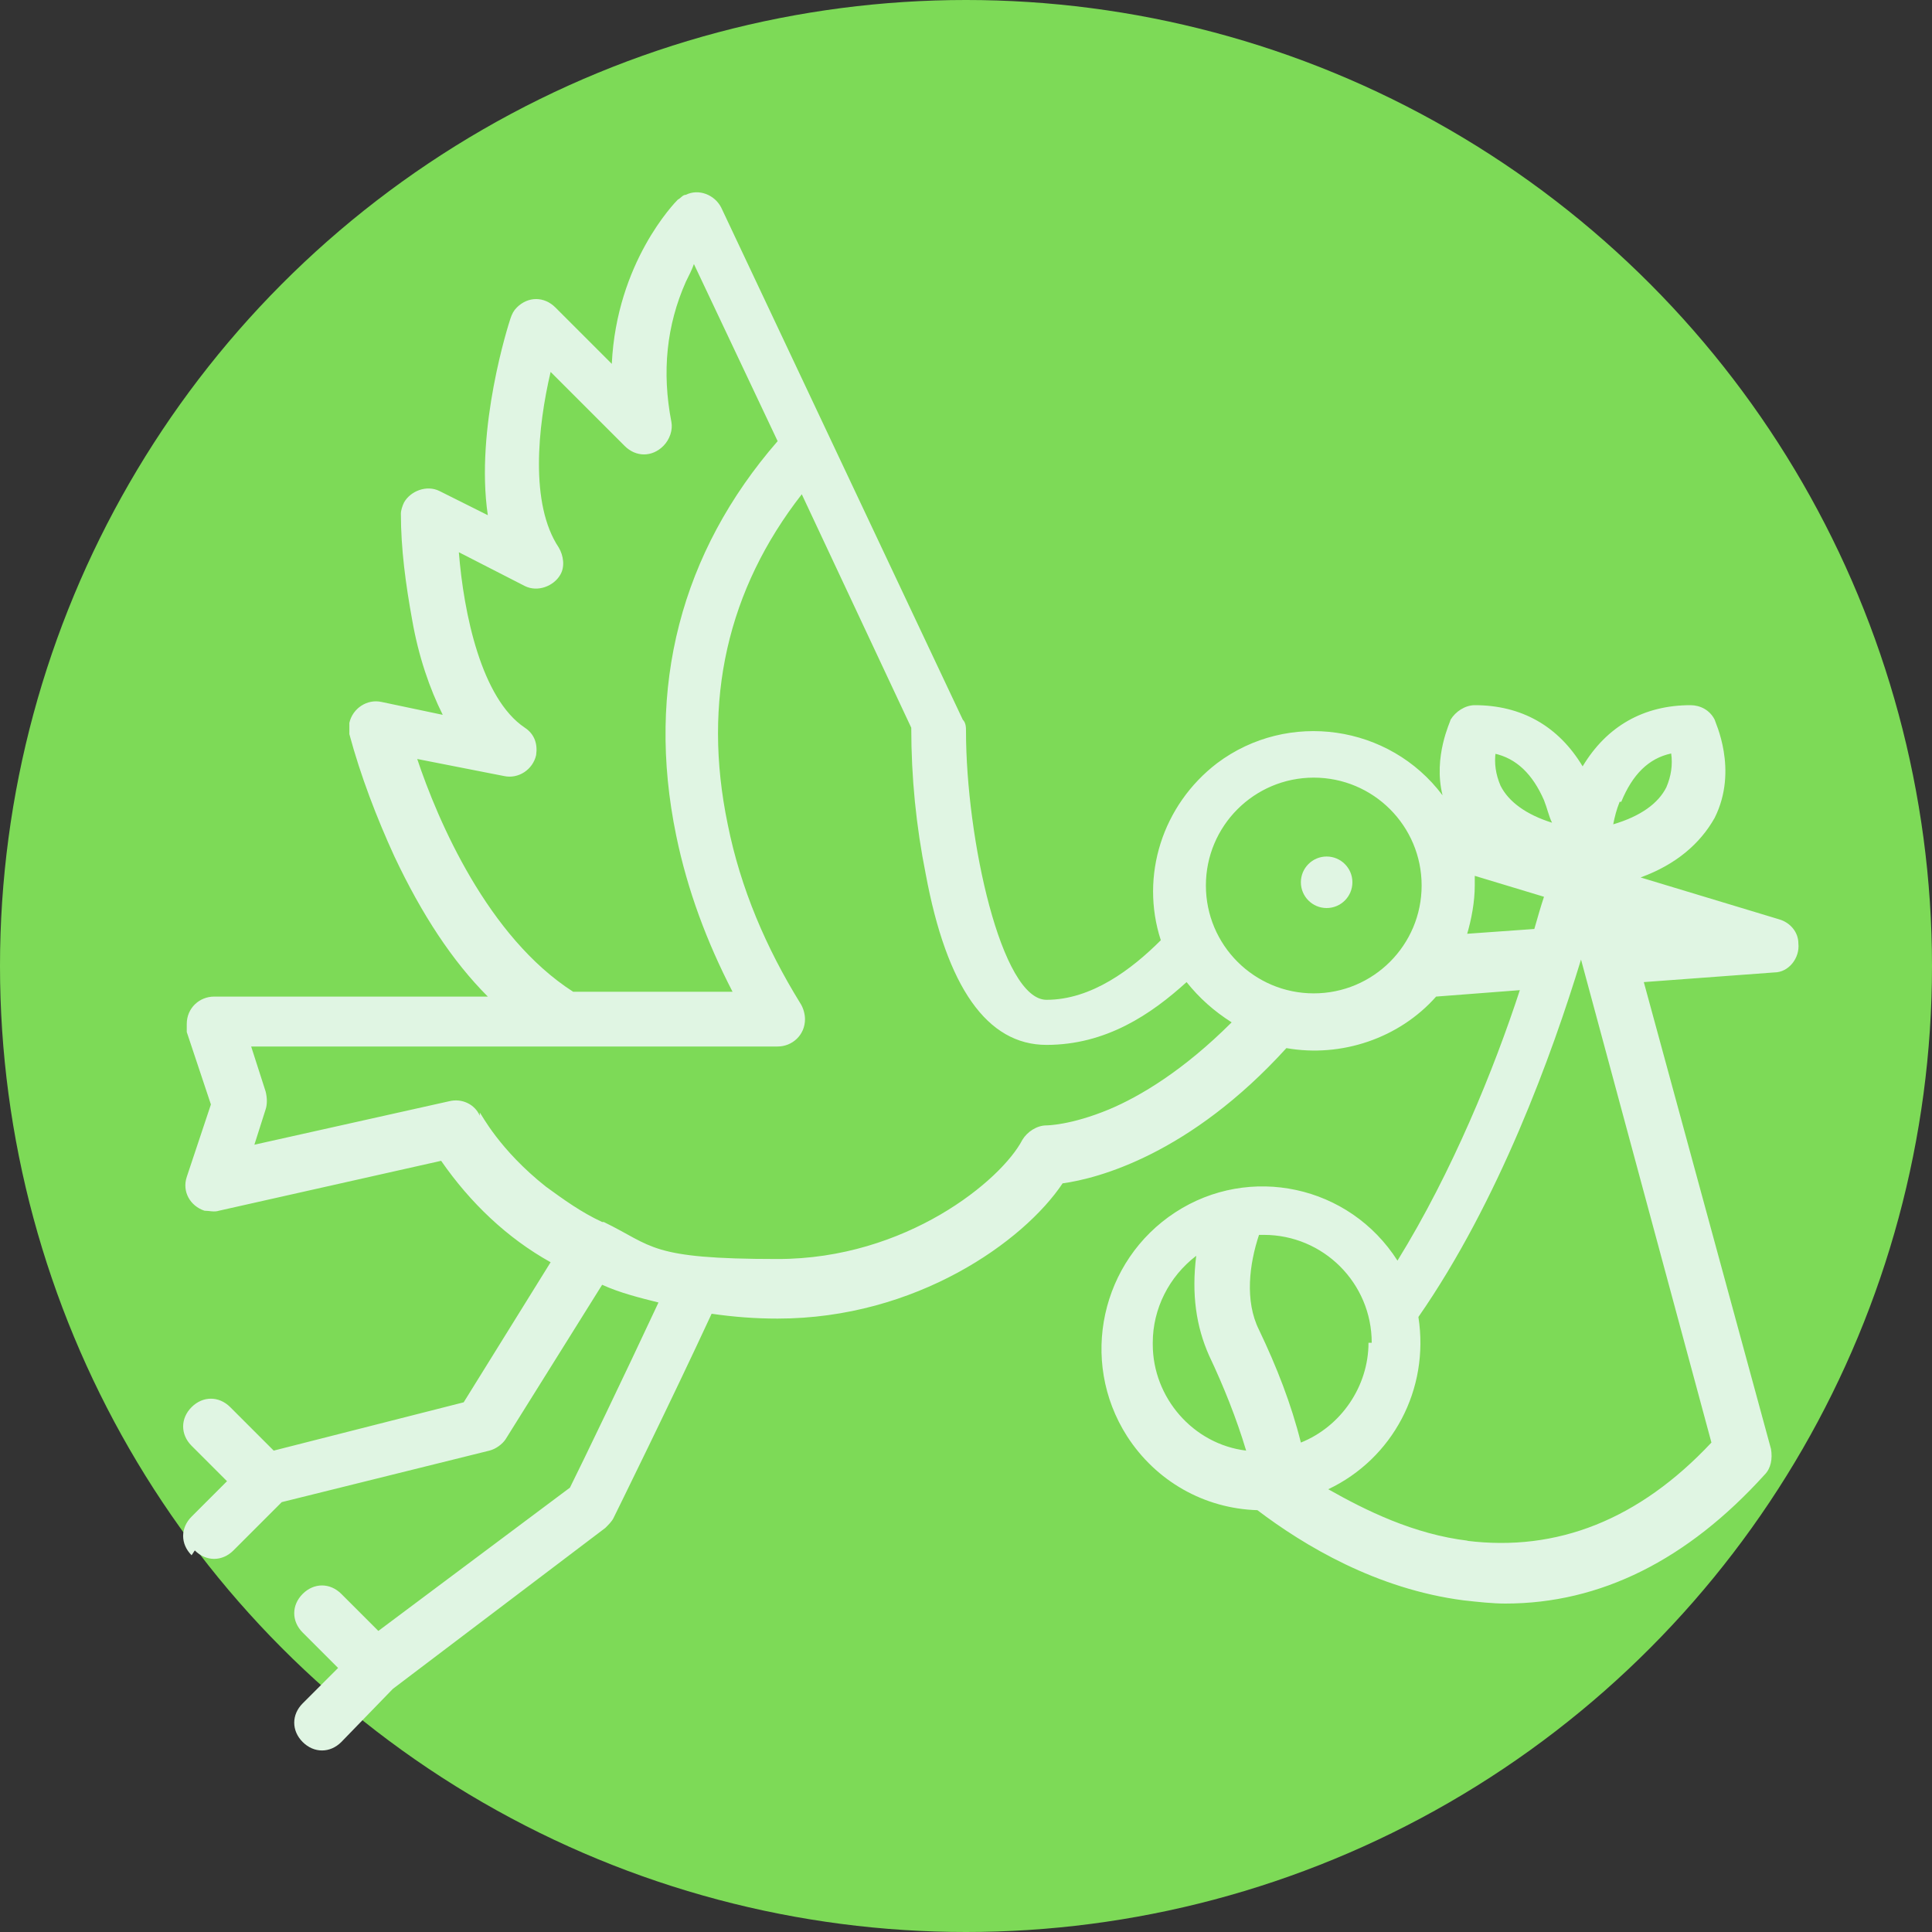
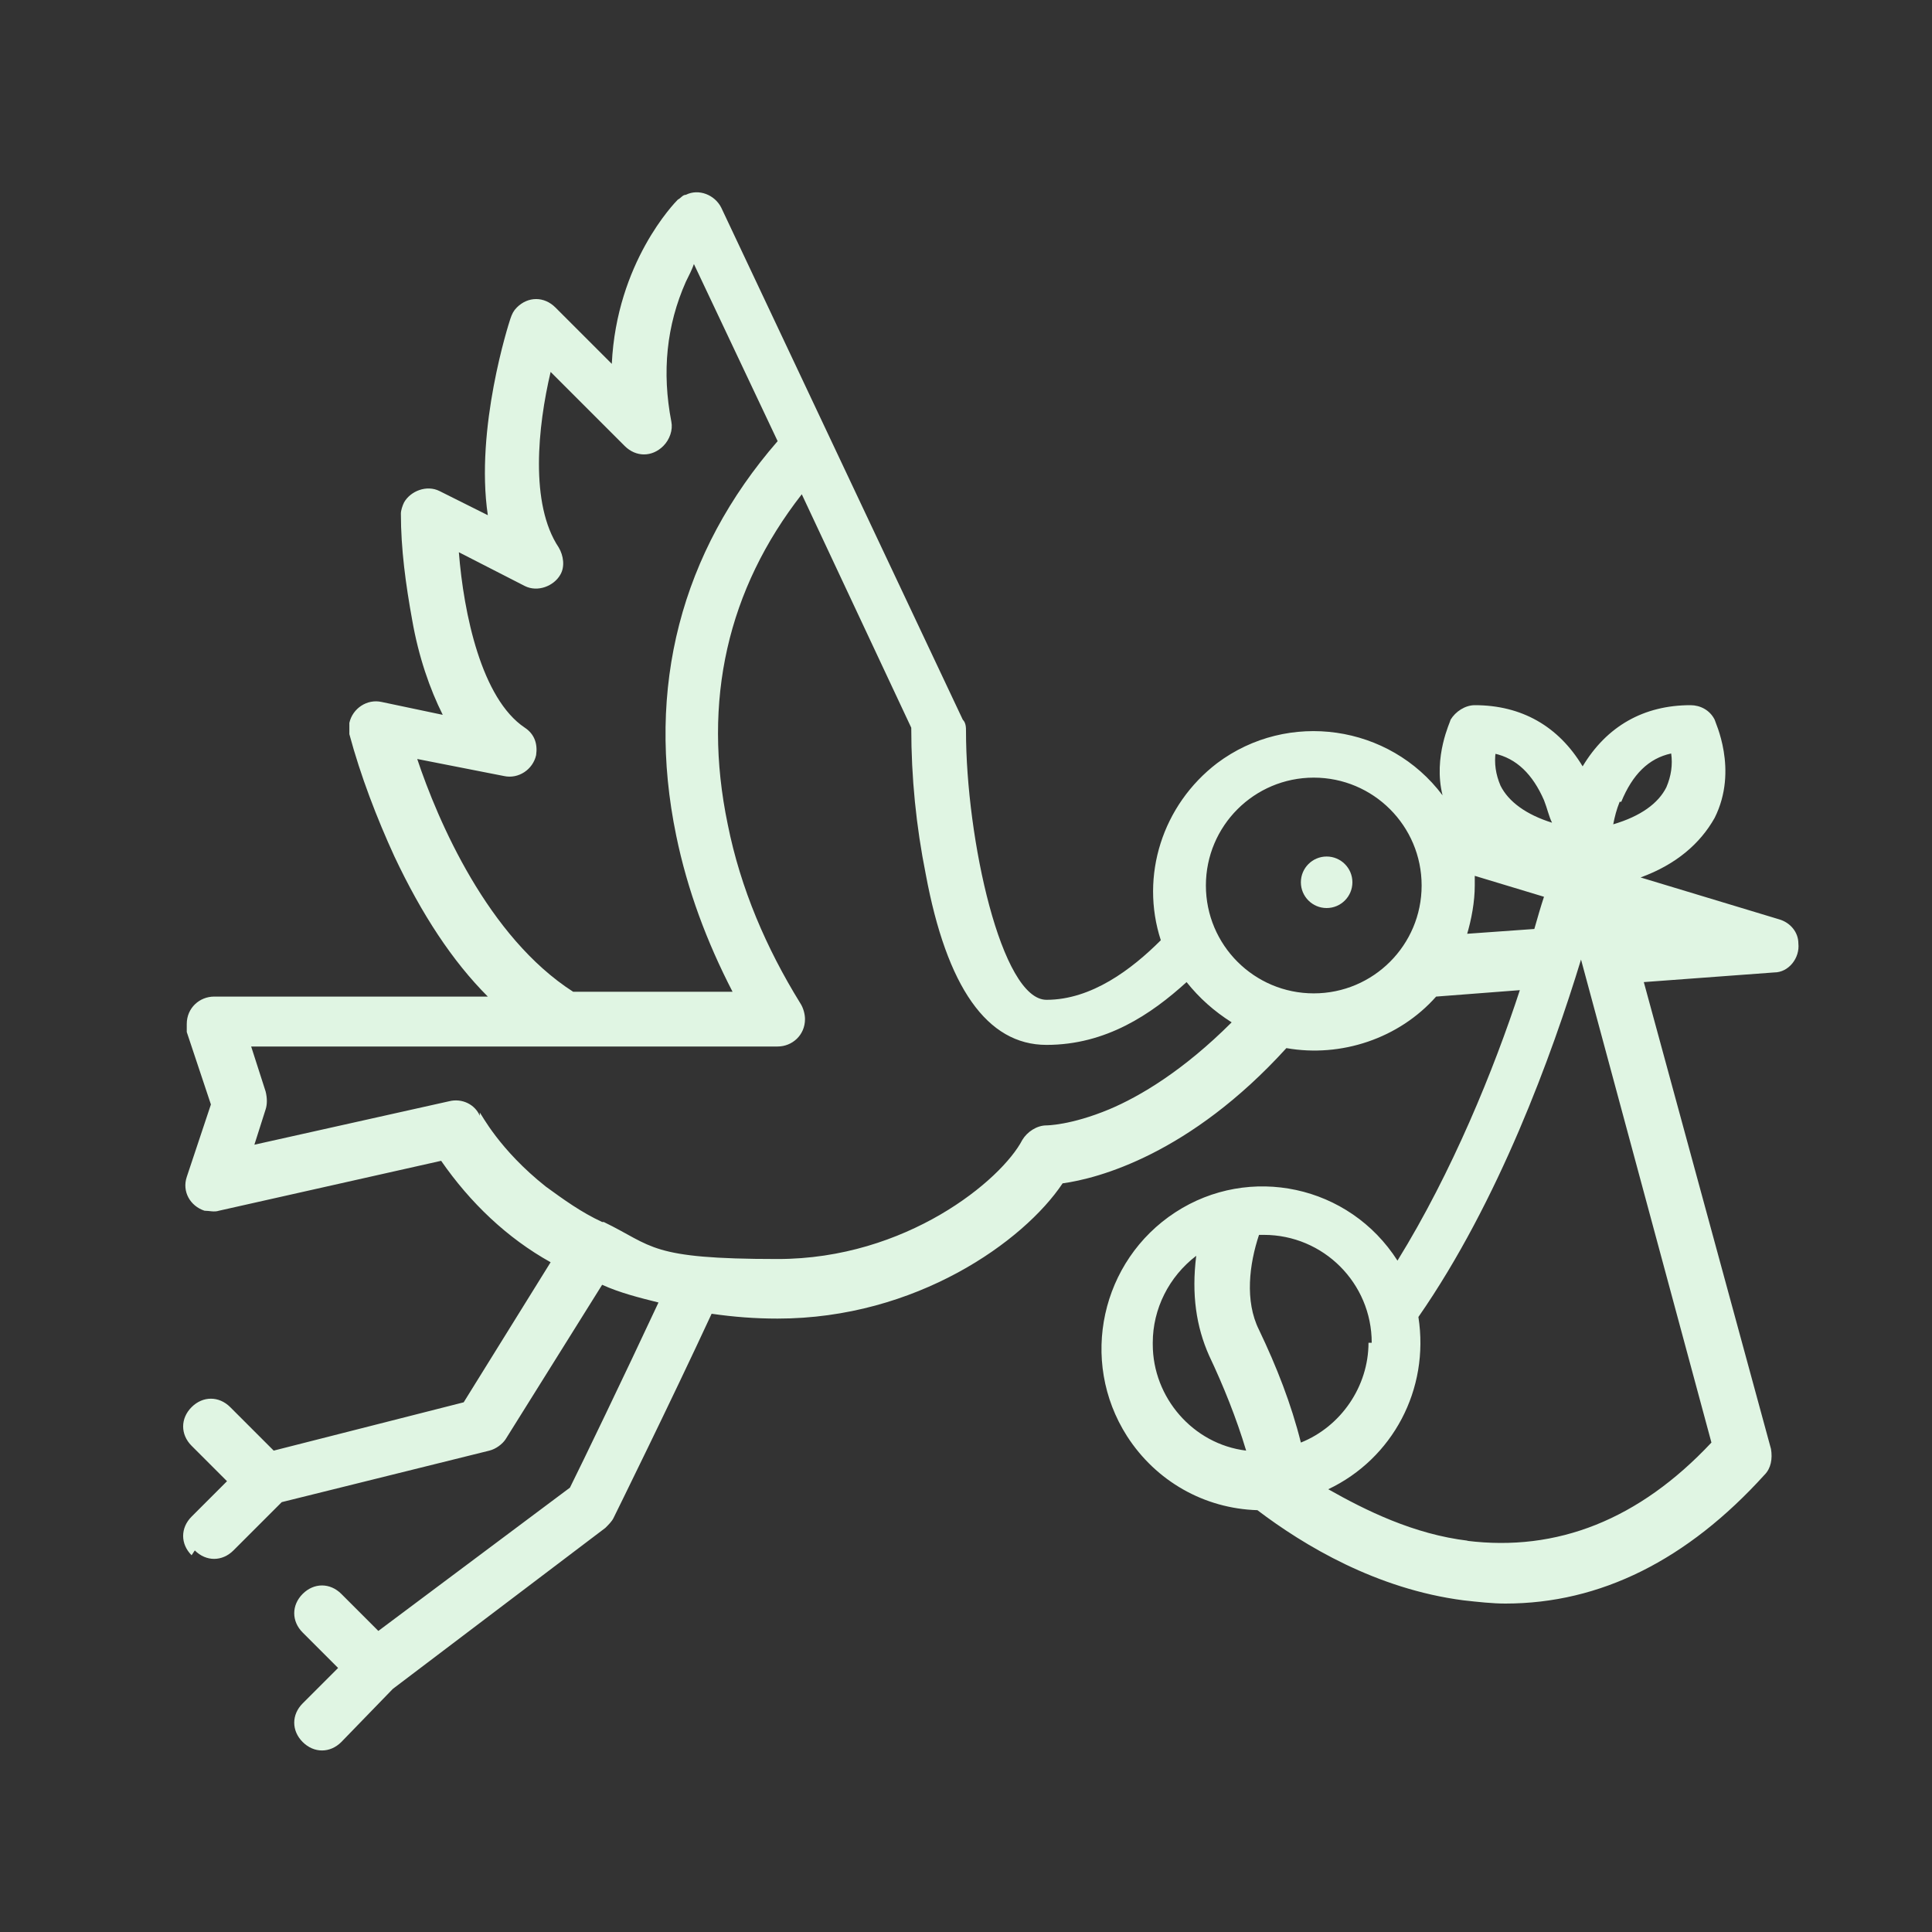
<svg xmlns="http://www.w3.org/2000/svg" id="Layer_1" width="120" height="120" version="1.1" viewBox="0 0 120 120">
  <rect x="0" y="0" width="120" height="120" fill="#333333" stroke="none" />
  <defs>
    <style>
      .st0 {
        fill: #7dda57;
      }

      .st1 {
        fill: #e0f5e3;
      }
    </style>
  </defs>
-   <circle class="st0" cx="60" cy="60" r="60" />
  <g>
    <path class="st1" d="M12.1,96.3c.7.7,1.7.7,2.4,0,0,0,0,0,0,0l3-3,12.9-3.2c.4-.1.8-.4,1-.7l6-9.6c1.1.5,2.3.8,3.5,1.1-2.1,4.5-4.8,10.1-5.5,11.5l-11.9,8.9-2.3-2.3c-.7-.7-1.7-.7-2.4,0-.7.7-.7,1.7,0,2.4l2.2,2.2-2.2,2.2c-.7.7-.7,1.7,0,2.4.7.7,1.7.7,2.4,0h0l3.2-3.3,13.2-10c.2-.2.4-.4.5-.6s3.6-7.3,6.1-12.7c1.4.2,2.7.3,4.1.3,8.6,0,15.3-4.8,17.7-8.4,2.2-.3,7.9-1.8,13.9-8.4,3.4.6,7-.6,9.3-3.2l5.2-.4c-1.6,4.9-4.2,11.3-7.6,16.8-3-4.7-9.2-6-13.8-3-4.6,3-6,9.2-3,13.9,1.8,2.8,4.8,4.5,8.1,4.6,2.9,2.2,7.4,4.9,12.8,5.6.9.1,1.8.2,2.6.2,5.9,0,11.3-2.7,16.1-8,.4-.4.5-1,.4-1.6l-7.9-29,8.1-.6c.9,0,1.6-.9,1.5-1.8,0-.7-.5-1.3-1.2-1.5l-8.6-2.6c2.2-.8,3.7-2.1,4.6-3.7,1.5-3,0-6,0-6.1-.3-.6-.9-.9-1.5-.9-2.9,0-5.2,1.3-6.7,3.8-1.5-2.5-3.8-3.8-6.7-3.8-.6,0-1.2.4-1.5.9,0,.1-1.1,2.3-.5,4.7-3.3-4.4-9.6-5.3-14-2-3.4,2.6-4.8,7-3.5,11-1.8,1.8-4.3,3.7-7.1,3.7s-5-10-5-16.7c0-.2,0-.5-.2-.7l-15-31.8c-.4-.8-1.4-1.2-2.2-.8-.2,0-.3.2-.5.3-.2.2-3.8,3.9-4.1,10.2l-3.5-3.5c-.7-.7-1.7-.7-2.4,0-.2.2-.3.4-.4.7-.1.3-2.2,6.8-1.4,12.2l-3-1.5c-.8-.4-1.8,0-2.2.7-.1.2-.2.5-.2.7,0,2.2.3,4.4.7,6.6.4,2.3,1.1,4.3,1.9,5.9l-3.8-.8c-.9-.2-1.8.4-2,1.3,0,.2,0,.5,0,.7.7,2.6,1.7,5.2,2.8,7.6,1.7,3.6,3.6,6.5,5.8,8.7H13.3c-.9,0-1.7.7-1.7,1.7,0,.2,0,.4,0,.5l1.5,4.5-1.5,4.5c-.3.9.2,1.8,1.1,2.1.3,0,.6.1.9,0l13.8-3.1c1.8,2.6,4.1,4.8,6.8,6.3l-5.4,8.7-11.8,3-2.7-2.7c-.7-.7-1.7-.7-2.4,0-.7.7-.7,1.7,0,2.4h0l2.2,2.2-2.2,2.2c-.7.7-.7,1.7,0,2.4,0,0,0,0,0,0ZM91.1,58.1c.3-1,.5-2.1.5-3.1,0-.2,0-.4,0-.6l4.3,1.3c-.2.6-.4,1.3-.6,2l-4.2.3ZM85,83.4c0,2.7-1.7,5.2-4.2,6.2-.6-2.4-1.5-4.7-2.6-7-.9-1.8-.6-4.1,0-5.9,0,0,.2,0,.3,0,3.7,0,6.7,3,6.7,6.7ZM71.6,83.4c0-2.1,1-4.1,2.7-5.4-.3,2.4,0,4.4.8,6.2.9,1.9,1.7,3.9,2.3,5.9-3.3-.4-5.8-3.3-5.8-6.6ZM91.2,95.7c-3.4-.4-6.4-1.9-8.7-3.2,4-1.9,6.3-6.2,5.6-10.7,5-7.2,8.3-16.3,10.1-22.2l8.1,30c-4.5,4.8-9.6,6.8-15.2,6.1ZM100.7,49.8c.7-1.7,1.7-2.7,3.1-3,.1.7,0,1.4-.3,2.1-.5,1-1.6,1.8-3.3,2.3.1-.5.2-.9.4-1.4h0ZM92.8,46.8c1.4.3,2.4,1.3,3.1,2.9.2.5.3,1,.5,1.4-1.6-.5-2.7-1.3-3.2-2.3-.3-.7-.4-1.4-.3-2.1ZM81.6,48.3c3.7,0,6.7,3,6.7,6.7s-3,6.7-6.7,6.7-6.7-3-6.7-6.7c0-3.7,3-6.7,6.7-6.7ZM25.7,47.1l5.6,1.1c.9.2,1.8-.4,2-1.3.1-.7-.1-1.3-.7-1.7-2.7-1.8-3.8-7.1-4.1-10.9l4.1,2.1c.8.4,1.8,0,2.2-.7.3-.5.2-1.2-.1-1.7-1.8-2.7-1.3-7.5-.5-10.9l4.6,4.6c.7.7,1.7.7,2.4,0,.4-.4.6-1,.5-1.5-.6-3.1-.3-6,.9-8.7.2-.4.4-.8.5-1.1l5.2,11c-6,6.9-8.2,15.3-6.3,24.5.7,3.4,1.9,6.6,3.5,9.7h-9.9c-5.3-3.4-8.4-10.6-9.7-14.5ZM29.8,69.3c-.3-.7-1.1-1.1-1.9-.9l-12.1,2.7.7-2.2c.1-.3.1-.7,0-1.1l-.9-2.8h32.7c.9,0,1.7-.7,1.7-1.7,0-.3-.1-.7-.3-1-2.1-3.4-3.7-7.1-4.5-11.1-1.6-7.7,0-14.6,4.6-20.5l6.8,14.5c0,3.1.3,6.1.9,9.1,1.3,7,3.8,10.6,7.5,10.6s6.5-1.9,8.7-3.9c.8,1,1.7,1.8,2.8,2.5-3,3-5.7,4.6-7.6,5.4-2.4,1-3.9,1-3.9,1-.6,0-1.2.4-1.5.9-1.3,2.5-7.2,7.4-15.2,7.4s-7.7-.8-10.8-2.3c0,0,0,0-.1,0-1.3-.6-2.4-1.4-3.5-2.2-2.9-2.3-4-4.5-4.1-4.6Z" />
    <circle class="st1" cx="82.4" cy="54.8" r="1.6" />
  </g>
</svg>